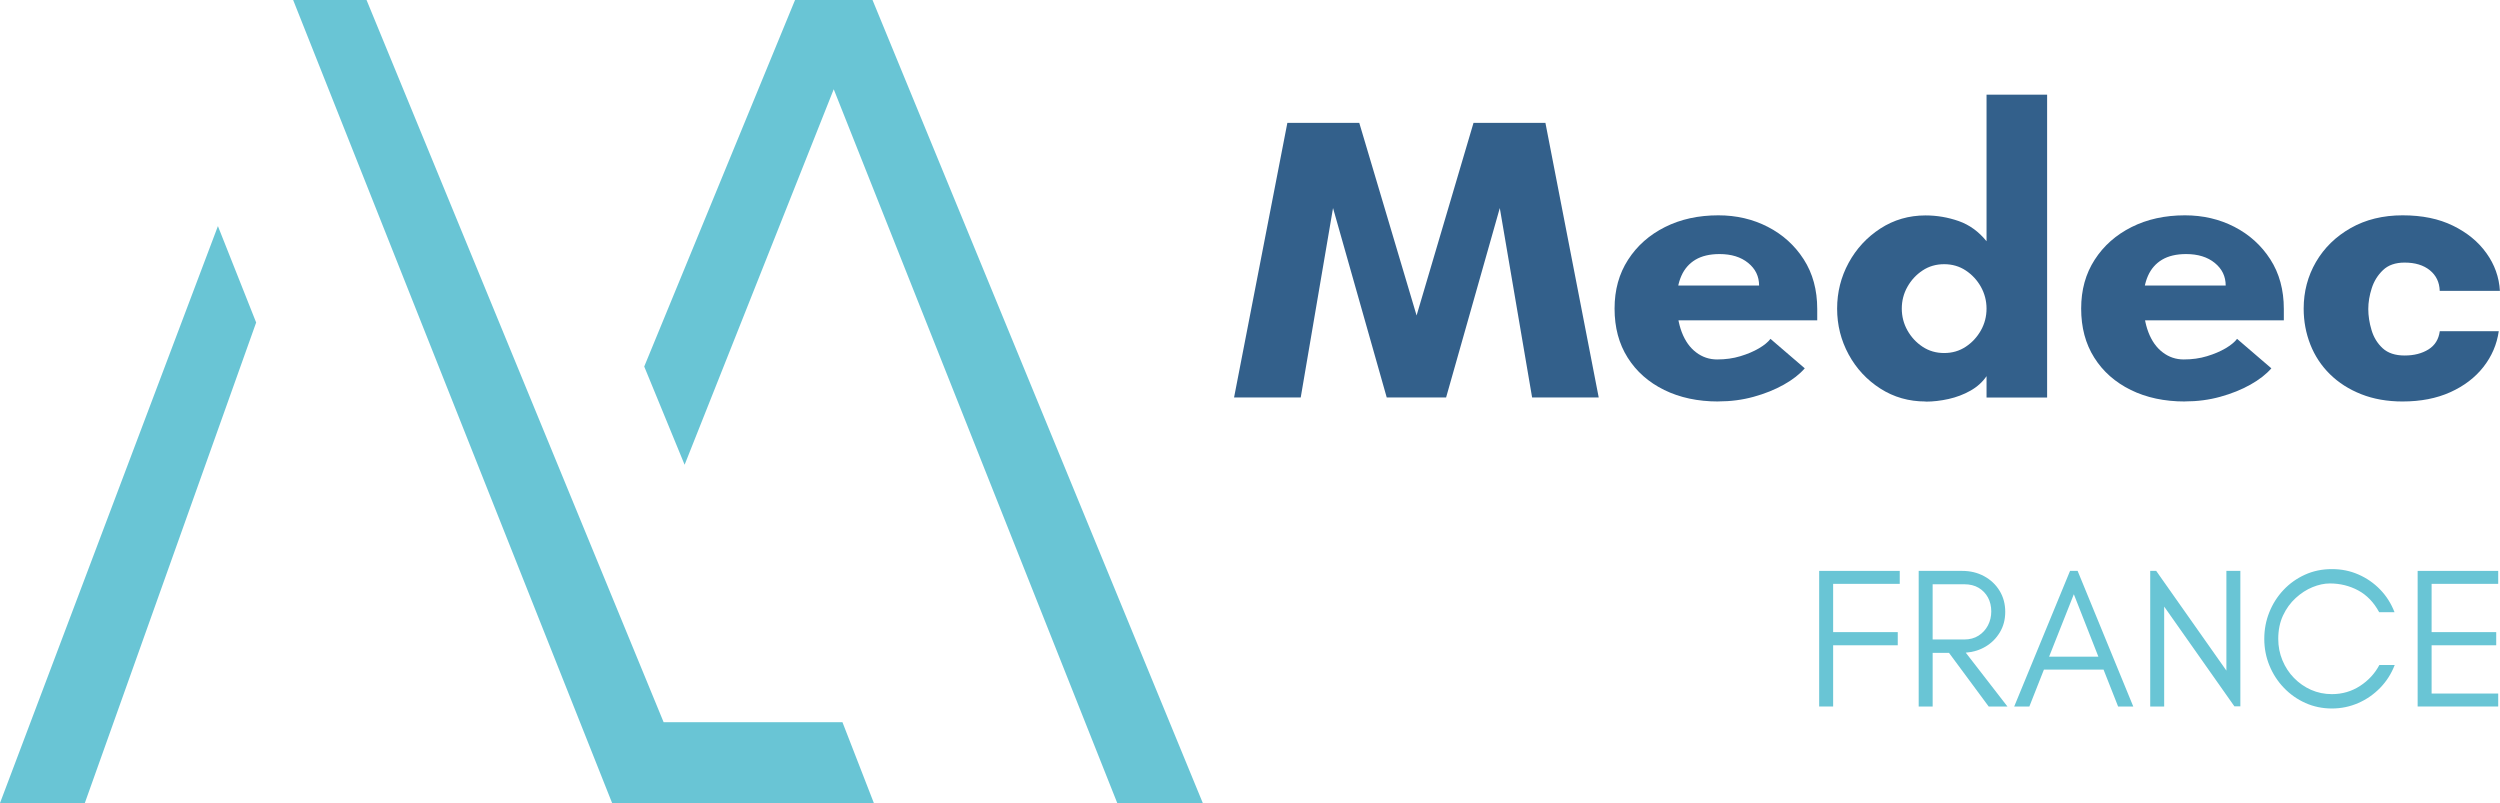
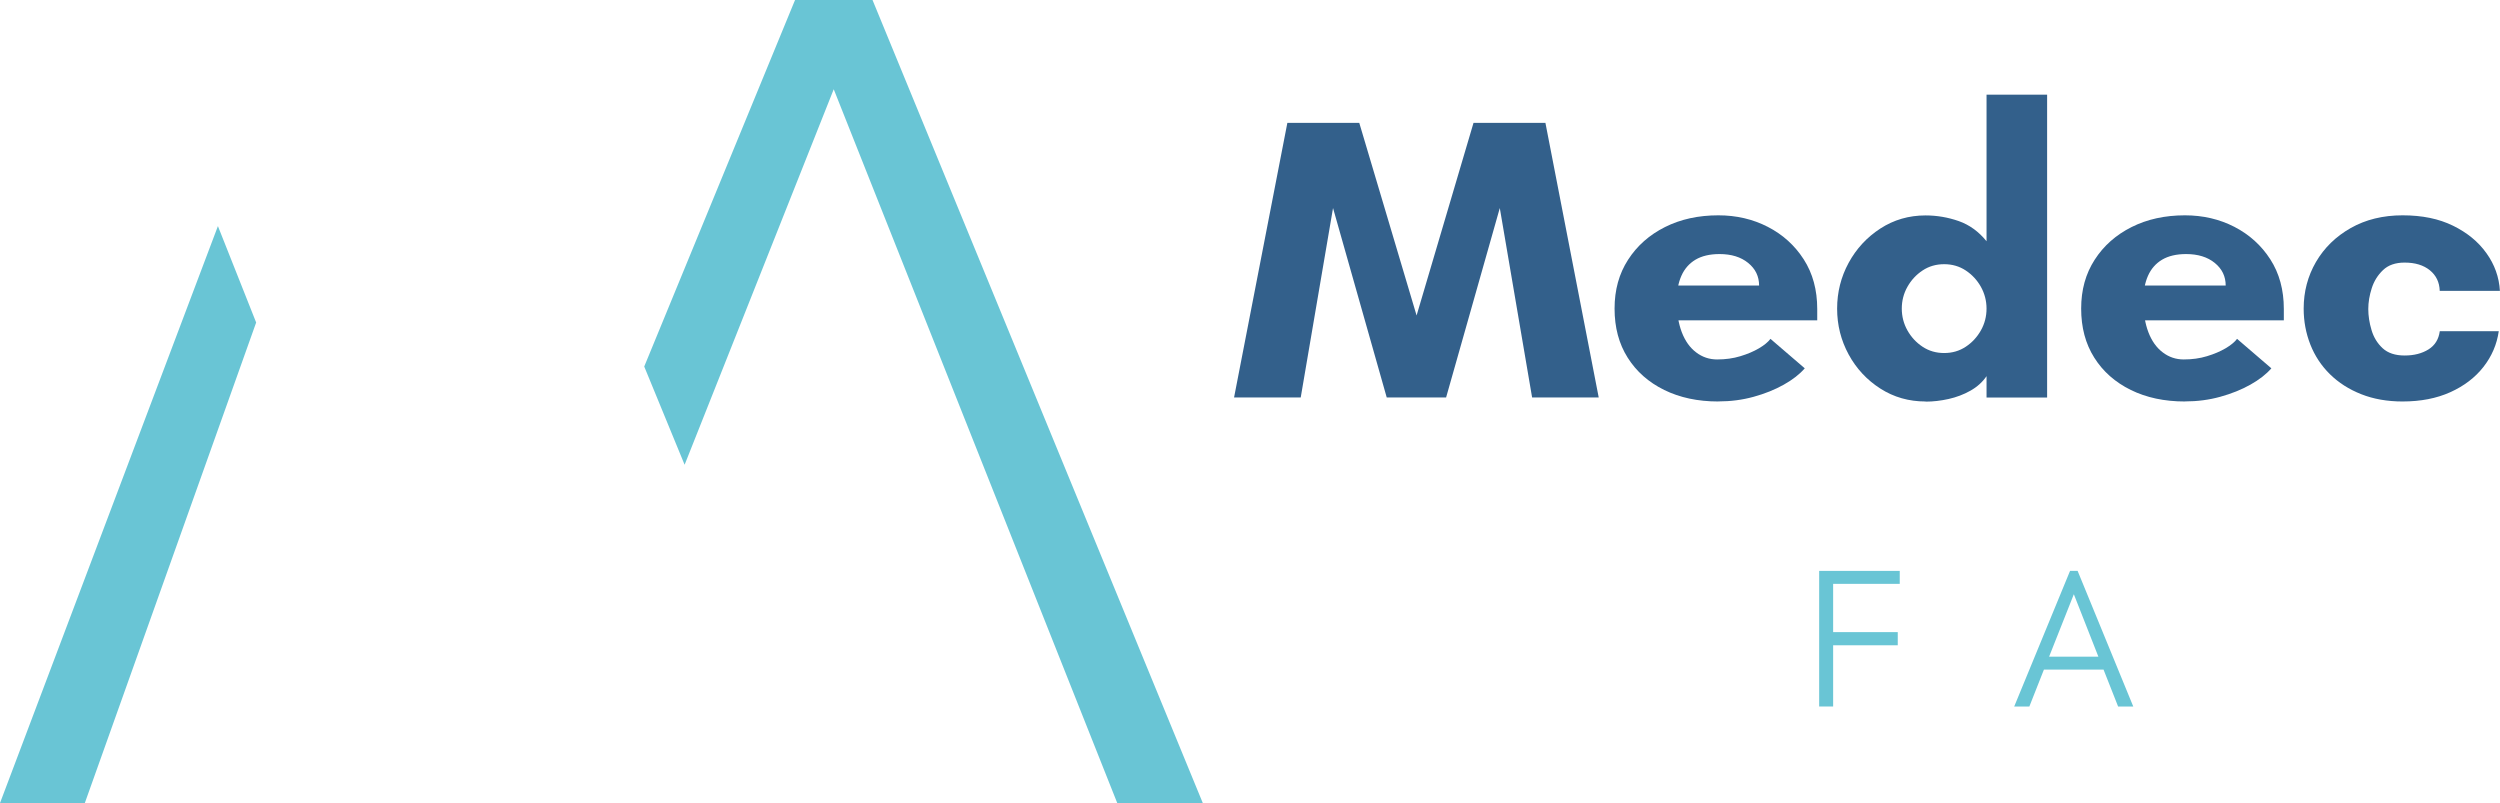
<svg xmlns="http://www.w3.org/2000/svg" id="Calque_2" data-name="Calque 2" width="501.45" height="161.08" viewBox="0 0 501.45 161.08">
  <defs>
    <style> .cls-1 { fill: #33608b; } .cls-1, .cls-2 { stroke-width: 0px; } .cls-2 { fill: #69c5d5; } </style>
  </defs>
  <g id="Calque_1-2" data-name="Calque 1">
    <g>
      <polygon class="cls-2" points="0 161.08 17.01 161.08 51.38 64.69 43.71 45.35 0 161.08" />
      <polygon class="cls-2" points="159.47 0 129.22 73.52 137.32 93.22 167.23 17.9 224.1 161.08 241.26 161.08 175.01 0 159.47 0" />
-       <polygon class="cls-2" points="58.8 0 122.78 161.08 123.21 161.08 139.78 161.08 175.28 161.08 168.98 144.86 133.11 144.86 73.52 0 58.8 0" />
    </g>
    <g>
      <g>
        <path class="cls-1" d="M247.53,79.72l10.69-55.08h14.42l11.5,38.64,11.42-38.64h14.42l10.69,55.08h-13.36l-6.48-37.99-10.77,37.99h-11.91l-10.77-37.99-6.48,37.99h-13.37Z" />
        <path class="cls-1" d="M344.66,80.53c-4.1,0-7.72-.77-10.85-2.31-3.13-1.54-5.58-3.7-7.33-6.48-1.76-2.78-2.63-6.06-2.63-9.84s.9-6.99,2.71-9.8c1.81-2.81,4.28-4.99,7.41-6.56s6.7-2.35,10.69-2.35c3.62,0,6.93.77,9.92,2.31,3,1.54,5.4,3.71,7.21,6.52,1.81,2.81,2.71,6.13,2.71,9.96v2.27h-30.21v-6.97h18.55c0-1.84-.73-3.35-2.19-4.54-1.46-1.19-3.38-1.78-5.75-1.78-1.94,0-3.55.38-4.82,1.13-1.27.76-2.21,1.84-2.83,3.24-.62,1.4-.93,3.08-.93,5.02,0,2.43.34,4.52,1.01,6.28.67,1.75,1.63,3.11,2.88,4.05,1.24.95,2.65,1.42,4.21,1.42,1.67,0,3.23-.21,4.66-.65,1.43-.43,2.67-.96,3.73-1.58,1.05-.62,1.82-1.25,2.31-1.9l6.88,5.91c-1.03,1.19-2.43,2.28-4.21,3.28-1.78,1-3.79,1.81-6.04,2.43-2.24.62-4.6.93-7.09.93Z" />
        <path class="cls-1" d="M386.23,80.53c-3.35,0-6.37-.86-9.07-2.59-2.7-1.73-4.82-4.01-6.36-6.84-1.54-2.84-2.31-5.9-2.31-9.19s.77-6.36,2.31-9.19,3.66-5.13,6.36-6.88c2.7-1.75,5.72-2.63,9.07-2.63,2.27,0,4.48.38,6.64,1.13,2.16.76,4.02,2.11,5.59,4.05v-29.4h12.15v60.75h-12.15v-4.29c-.81,1.19-1.89,2.16-3.24,2.92-1.35.76-2.81,1.31-4.37,1.66-1.57.35-3.11.53-4.62.53ZM389.96,70.81c1.62,0,3.06-.42,4.33-1.26s2.28-1.93,3.04-3.28c.76-1.35,1.13-2.81,1.13-4.37s-.38-3.02-1.13-4.37c-.76-1.35-1.77-2.44-3.04-3.28-1.27-.84-2.71-1.26-4.33-1.26s-3.07.42-4.33,1.26c-1.27.84-2.28,1.93-3.04,3.28-.76,1.35-1.13,2.81-1.13,4.37s.38,3.03,1.13,4.37c.76,1.35,1.77,2.44,3.04,3.28s2.71,1.26,4.33,1.26Z" />
        <path class="cls-1" d="M438.25,80.53c-4.1,0-7.72-.77-10.85-2.31-3.13-1.54-5.58-3.7-7.33-6.48-1.76-2.78-2.63-6.06-2.63-9.84s.9-6.99,2.71-9.8c1.81-2.81,4.28-4.99,7.41-6.56s6.7-2.35,10.69-2.35c3.62,0,6.93.77,9.92,2.31s5.4,3.71,7.21,6.52c1.81,2.81,2.71,6.13,2.71,9.96v2.27h-30.21v-6.97h18.55c0-1.84-.73-3.35-2.19-4.54-1.46-1.19-3.38-1.78-5.75-1.78-1.94,0-3.55.38-4.82,1.13-1.27.76-2.21,1.84-2.83,3.24-.62,1.4-.93,3.08-.93,5.02,0,2.43.34,4.52,1.01,6.28.67,1.75,1.63,3.11,2.88,4.05,1.24.95,2.65,1.42,4.21,1.42,1.67,0,3.23-.21,4.66-.65,1.43-.43,2.67-.96,3.73-1.58,1.05-.62,1.82-1.25,2.31-1.9l6.88,5.91c-1.03,1.19-2.43,2.28-4.21,3.28-1.78,1-3.8,1.81-6.04,2.43-2.24.62-4.6.93-7.09.93Z" />
        <path class="cls-1" d="M481.92,80.53c-3.08,0-5.85-.49-8.3-1.46-2.46-.97-4.55-2.31-6.28-4.01-1.73-1.7-3.04-3.69-3.93-5.95-.89-2.27-1.34-4.67-1.34-7.21,0-3.4.82-6.52,2.47-9.36,1.65-2.83,3.97-5.1,6.97-6.8s6.47-2.55,10.41-2.55,7.25.69,10.08,2.07,5.08,3.21,6.72,5.51c1.65,2.29,2.55,4.82,2.71,7.57h-12.07c-.05-1.73-.72-3.1-1.98-4.13-1.27-1.03-2.96-1.54-5.06-1.54-1.84,0-3.28.5-4.33,1.5-1.05,1-1.81,2.21-2.27,3.65-.46,1.43-.69,2.82-.69,4.17s.21,2.75.65,4.21c.43,1.46,1.17,2.67,2.23,3.65,1.05.97,2.52,1.46,4.41,1.46s3.48-.41,4.78-1.22c1.3-.81,2.05-2.03,2.27-3.65h11.83c-.38,2.65-1.41,5.04-3.08,7.17-1.67,2.13-3.89,3.82-6.64,5.06-2.75,1.24-5.94,1.86-9.56,1.86Z" />
      </g>
      <g>
        <path class="cls-2" d="M364.89,141.71v-27.2h16.16v2.6h-13.36v9.68h12.96v2.64h-12.96v12.28h-2.8Z" />
-         <path class="cls-2" d="M384.85,141.71v-27.2h8.72c1.63,0,3.09.35,4.4,1.06,1.31.71,2.34,1.68,3.1,2.92s1.14,2.65,1.14,4.22-.36,2.92-1.08,4.12c-.72,1.2-1.67,2.15-2.86,2.86-1.19.71-2.51,1.11-3.98,1.22l8.36,10.8h-3.76l-7.96-10.76h-3.28v10.76h-2.8ZM387.65,128.27h6.32c1.12,0,2.09-.26,2.9-.78.81-.52,1.44-1.21,1.88-2.06.44-.85.66-1.79.66-2.8s-.22-1.97-.66-2.78c-.44-.81-1.06-1.46-1.86-1.94-.8-.48-1.77-.72-2.92-.72h-6.32v11.08Z" />
        <path class="cls-2" d="M404.01,141.71l11.2-27.2h1.52l11.16,27.2h-3.04l-2.92-7.4h-11.96l-2.92,7.4h-3.04ZM411.01,131.71h9.88l-4.92-12.52-4.96,12.52Z" />
-         <path class="cls-2" d="M431.29,141.71v-27.2h1.2l14.08,20v-20h2.8v27.16h-1.2l-14.08-20v20.04h-2.8Z" />
-         <path class="cls-2" d="M467.73,142.11c-1.89,0-3.66-.37-5.3-1.1-1.64-.73-3.08-1.75-4.32-3.04-1.24-1.29-2.21-2.78-2.9-4.46-.69-1.68-1.04-3.47-1.04-5.36s.33-3.64,1-5.32c.67-1.68,1.61-3.17,2.84-4.48,1.23-1.31,2.67-2.33,4.32-3.08s3.45-1.12,5.4-1.12,3.67.36,5.32,1.08c1.65.72,3.11,1.73,4.36,3.02,1.25,1.29,2.21,2.81,2.88,4.54h-3.08c-1.07-1.97-2.47-3.43-4.2-4.36-1.73-.93-3.63-1.4-5.68-1.4-1.12,0-2.28.25-3.48.74s-2.33,1.22-3.38,2.18c-1.05.96-1.9,2.13-2.54,3.5-.64,1.37-.96,2.94-.96,4.7,0,1.52.28,2.95.84,4.3.56,1.35,1.33,2.53,2.32,3.54.99,1.01,2.13,1.81,3.42,2.38,1.29.57,2.69.86,4.18.86,2.08,0,3.96-.55,5.64-1.64,1.68-1.09,2.97-2.49,3.88-4.2h3.08c-.67,1.73-1.63,3.25-2.9,4.56-1.27,1.31-2.73,2.33-4.4,3.06-1.67.73-3.43,1.1-5.3,1.1Z" />
-         <path class="cls-2" d="M484.93,141.71v-27.2h16.16v2.6h-13.36v9.68h12.96v2.64h-12.96v9.68h13.36v2.6h-16.16Z" />
      </g>
    </g>
  </g>
</svg>